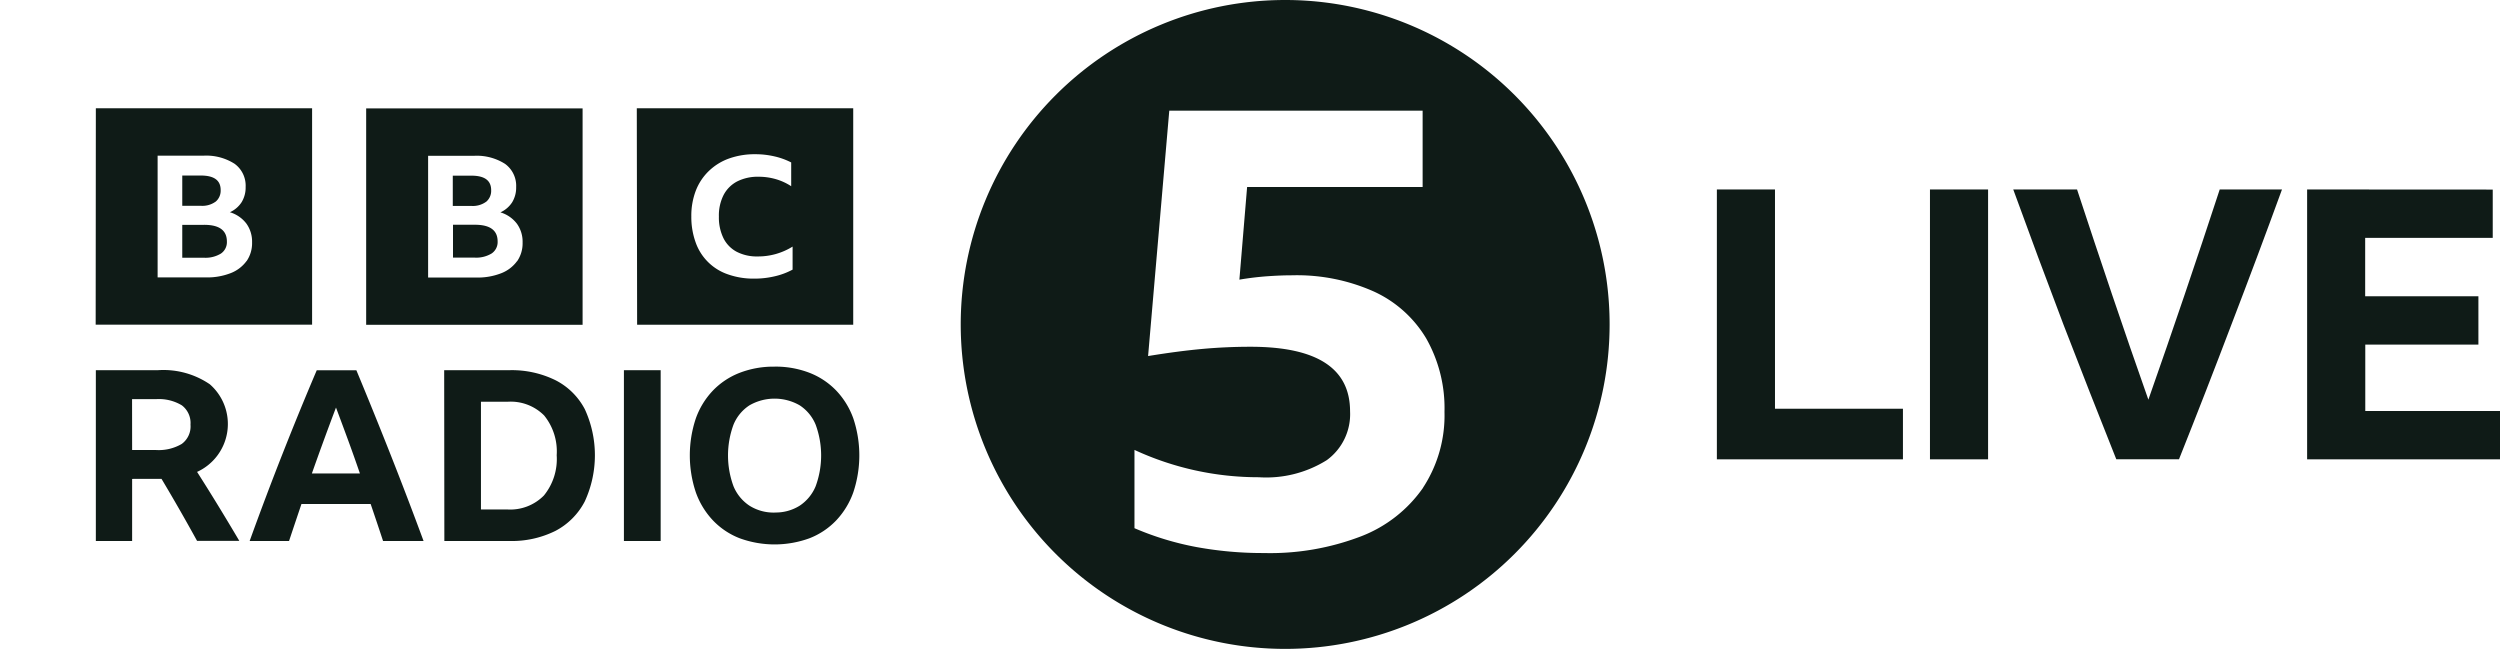
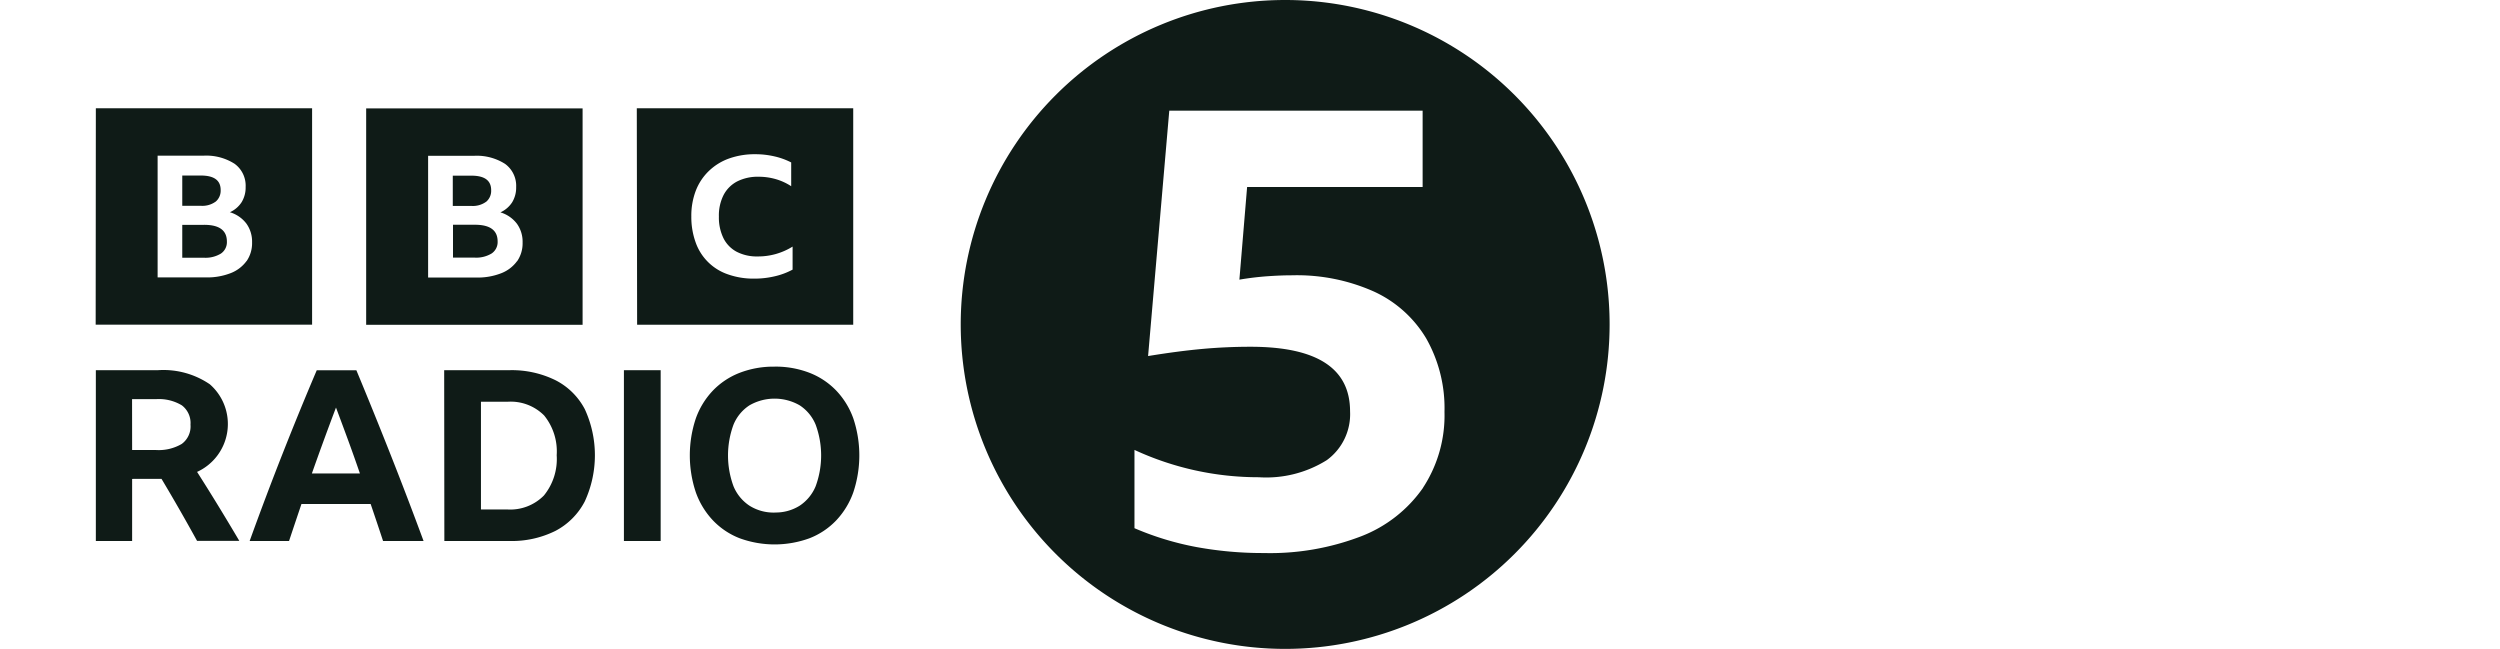
<svg xmlns="http://www.w3.org/2000/svg" width="115.629" height="30.012" viewBox="0 0 115.629 30.012">
  <defs>
    <clipPath id="clip-path">
      <rect id="Rectangle_72" data-name="Rectangle 72" width="115.629" height="30.012" transform="translate(282 59.074)" fill="none" />
    </clipPath>
  </defs>
  <g id="Group_43" data-name="Group 43" transform="translate(-282 -59.074)" clip-path="url(#clip-path)">
    <g id="Group_105" data-name="Group 105" transform="translate(286.433 59.074)">
-       <path id="Path_34" data-name="Path 34" d="M562.178,107.638v12.481h8.606v-2.34h-5.918V107.638Zm9.856,12.481h2.688V107.638h-2.688Zm3.852-12.481q1.135,3.124,2.322,6.248,1.205,3.125,2.444,6.231h2.9q1.239-3.106,2.425-6.231,1.2-3.124,2.339-6.248h-2.88q-.8,2.443-1.624,4.87t-1.676,4.853q-.855-2.425-1.676-4.853t-1.623-4.87Zm13.592,0v12.481H598.4v-2.234h-6.232v-3.073H597.4v-2.234h-5.237v-2.7h5.9v-2.235Z" transform="translate(-487.203 -98.875)" fill="#0f1b17" />
      <path id="Path_35" data-name="Path 35" d="M448.148,118.985v2.871H446.47v-7.9h2.882a3.81,3.81,0,0,1,2.39.653,2.437,2.437,0,0,1-.59,4.052q.5.784.983,1.574t.971,1.617h-1.954q-.8-1.457-1.645-2.87Zm0-1.336h1.1a2.1,2.1,0,0,0,1.192-.28,1,1,0,0,0,.408-.891,1.026,1.026,0,0,0-.4-.895,2.048,2.048,0,0,0-1.188-.287h-1.115Zm11.606,4.207q-.287-.872-.574-1.711h-3.2q-.287.85-.574,1.711h-1.822q.75-2.076,1.529-4.053t1.574-3.842h1.833q.817,1.965,1.6,3.948t1.507,3.947h-1.866Zm-3.29-3.124h2.219q-.265-.774-.546-1.539t-.56-1.508q-.572,1.51-1.114,3.045Zm6.117-4.775H465.6a4.574,4.574,0,0,1,2.136.467,3.134,3.134,0,0,1,1.352,1.342,5.1,5.1,0,0,1-.005,4.262,3.2,3.2,0,0,1-1.352,1.359,4.52,4.52,0,0,1-2.142.469h-3Zm2.913,6.441a2.183,2.183,0,0,0,1.7-.646,2.668,2.668,0,0,0,.591-1.861,2.639,2.639,0,0,0-.58-1.839,2.181,2.181,0,0,0-1.7-.635h-1.223V120.4Zm5.4-6.441h1.7v7.9h-1.7Zm6.968-.165a4.354,4.354,0,0,1,1.618.287,3.453,3.453,0,0,1,1.236.823,3.648,3.648,0,0,1,.79,1.291,5.394,5.394,0,0,1,0,3.407,3.683,3.683,0,0,1-.789,1.3,3.422,3.422,0,0,1-1.236.829,4.709,4.709,0,0,1-3.236,0,3.411,3.411,0,0,1-1.237-.829,3.687,3.687,0,0,1-.79-1.3,5.393,5.393,0,0,1,0-3.406,3.636,3.636,0,0,1,.79-1.292,3.445,3.445,0,0,1,1.236-.822,4.341,4.341,0,0,1,1.618-.287Zm0,6.747a2.087,2.087,0,0,0,1.16-.314,1.983,1.983,0,0,0,.74-.9,4.126,4.126,0,0,0,0-2.849,1.948,1.948,0,0,0-.74-.895,2.333,2.333,0,0,0-2.319,0,1.944,1.944,0,0,0-.74.895,4.119,4.119,0,0,0,0,2.849,1.983,1.983,0,0,0,.74.9,2.087,2.087,0,0,0,1.159.317Zm-31.4-8.687h10.01v-10.01H446.47Zm6.98-2.946a1.637,1.637,0,0,1-.731.56,2.985,2.985,0,0,1-1.141.2h-2.243v-5.63h2.113a2.424,2.424,0,0,1,1.445.373,1.249,1.249,0,0,1,.513,1.075,1.294,1.294,0,0,1-.184.7,1.263,1.263,0,0,1-.544.467,1.5,1.5,0,0,1,.762.524,1.427,1.427,0,0,1,.264.87,1.462,1.462,0,0,1-.255.869m-1.431-2.751a.664.664,0,0,0,.233-.54q0-.669-.912-.669h-.864v1.4h.865a1.042,1.042,0,0,0,.678-.193m-.532,1.075h-1.011v1.519h1a1.36,1.36,0,0,0,.789-.193.636.636,0,0,0,.275-.555q0-.773-1.048-.773Zm7.495,4.622h10.01v-10.01h-10.01Zm6.98-2.946a1.639,1.639,0,0,1-.732.56,2.979,2.979,0,0,1-1.14.2h-2.243v-5.63h2.113a2.426,2.426,0,0,1,1.446.373,1.252,1.252,0,0,1,.513,1.075,1.3,1.3,0,0,1-.184.7,1.267,1.267,0,0,1-.544.467,1.5,1.5,0,0,1,.762.524,1.422,1.422,0,0,1,.264.87,1.461,1.461,0,0,1-.255.869m-1.432-2.751a.66.66,0,0,0,.233-.54q0-.669-.911-.669h-.864v1.4h.865a1.042,1.042,0,0,0,.678-.194ZM464,107.23h-1.011v1.52h1a1.369,1.369,0,0,0,.789-.193.635.635,0,0,0,.275-.555q0-.772-1.048-.772m7.5,4.623H481.5v-10.01h-10.01Zm7.189-2.547a3.266,3.266,0,0,1-.811.305,4.069,4.069,0,0,1-.969.111,3.528,3.528,0,0,1-1.216-.2,2.4,2.4,0,0,1-1.486-1.475,3.453,3.453,0,0,1-.2-1.208,3.227,3.227,0,0,1,.207-1.185,2.526,2.526,0,0,1,.6-.907,2.616,2.616,0,0,1,.932-.579,3.518,3.518,0,0,1,1.219-.2,3.886,3.886,0,0,1,.886.1,3.272,3.272,0,0,1,.775.28v1.1a2.617,2.617,0,0,0-.708-.326,2.822,2.822,0,0,0-.8-.112,2.1,2.1,0,0,0-.99.216,1.482,1.482,0,0,0-.627.625,2.087,2.087,0,0,0-.219,1,2.174,2.174,0,0,0,.211,1,1.435,1.435,0,0,0,.612.629,2.021,2.021,0,0,0,.973.216,3.014,3.014,0,0,0,1.613-.456v1.073Z" transform="translate(-446.47 -96.835)" fill="#0f1b17" />
      <path id="Path_36" data-name="Path 36" d="M523.211,94.115a15.006,15.006,0,1,0,15.006,15.006,15.006,15.006,0,0,0-15.006-15.006Zm6.377,22.562a6.216,6.216,0,0,1-2.859,2.241,11.748,11.748,0,0,1-4.511.776,17.031,17.031,0,0,1-3.089-.273,13.556,13.556,0,0,1-2.888-.876v-3.621a13.639,13.639,0,0,0,5.748,1.264,5.276,5.276,0,0,0,3.147-.791,2.628,2.628,0,0,0,1.077-2.256q0-2.988-4.6-2.988-1.12,0-2.227.1t-2.515.33l.98-11.35h11.718v3.532h-8.118l-.357,4.284q.652-.111,1.311-.158.617-.043,1.135-.043a8.736,8.736,0,0,1,3.764.746,5.464,5.464,0,0,1,2.428,2.169,6.539,6.539,0,0,1,.848,3.4,6.1,6.1,0,0,1-.991,3.506Z" transform="translate(-468.203 -94.115)" fill="#0f1b17" />
    </g>
  </g>
</svg>